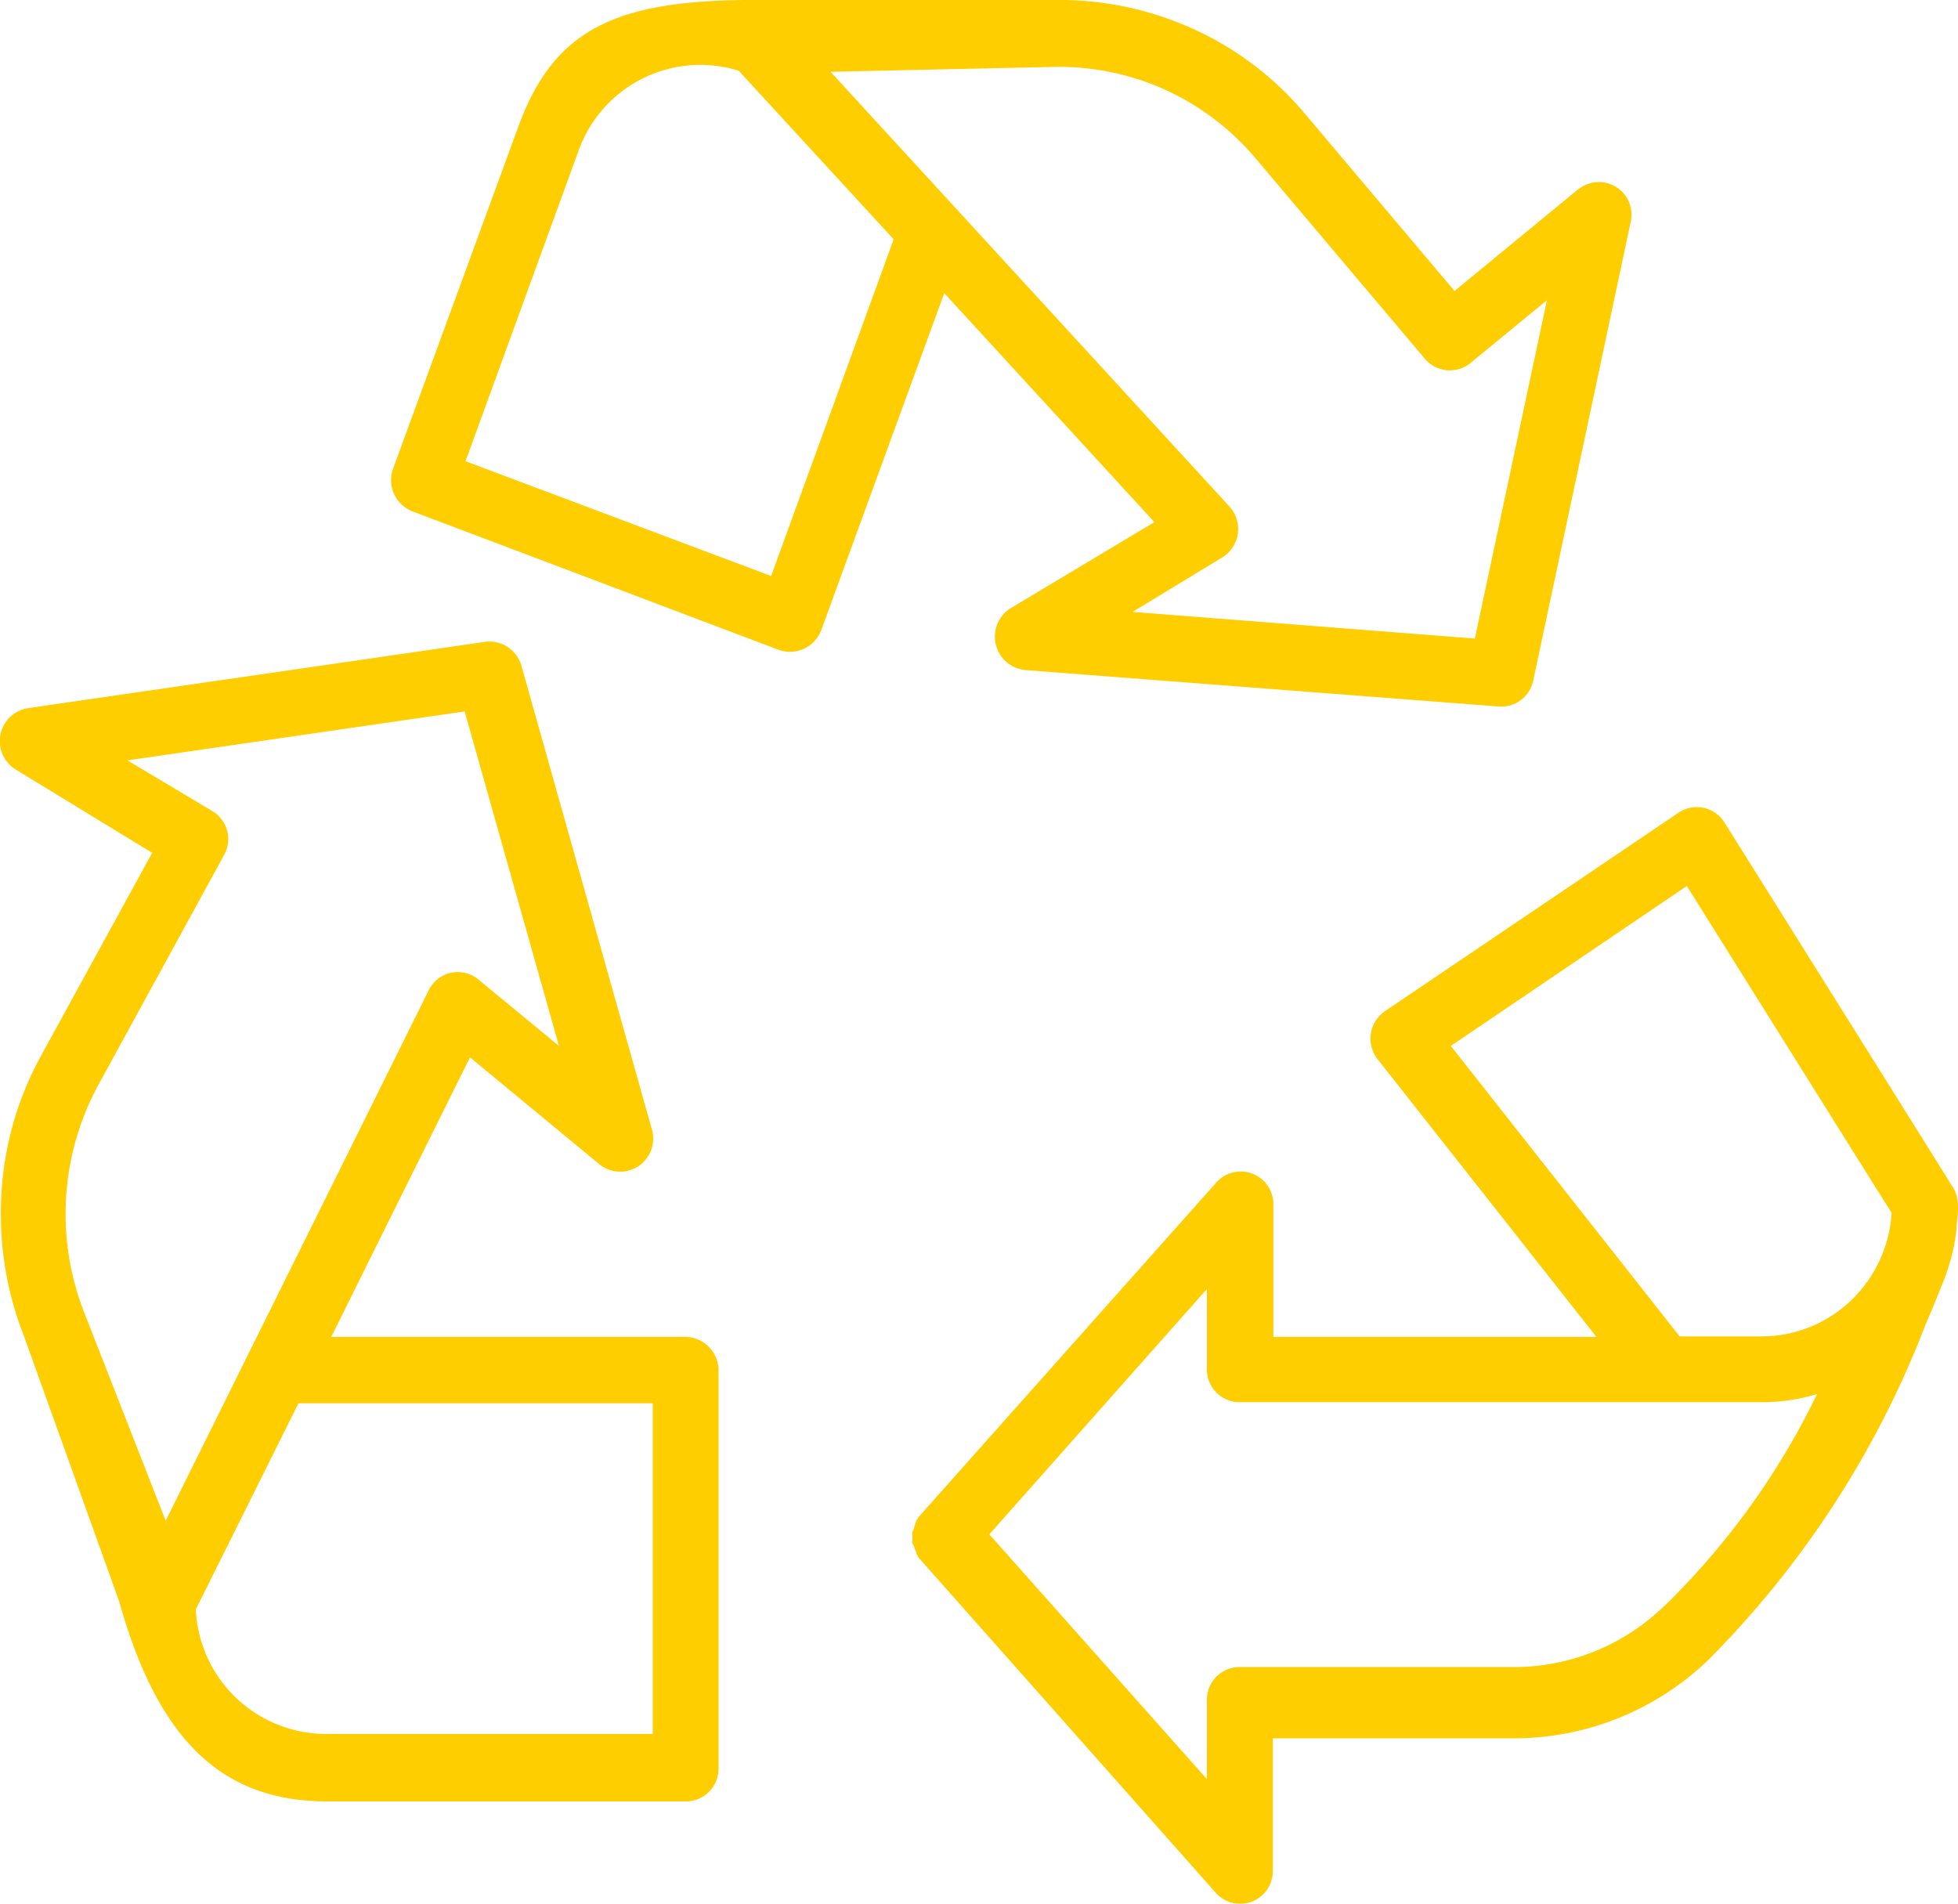
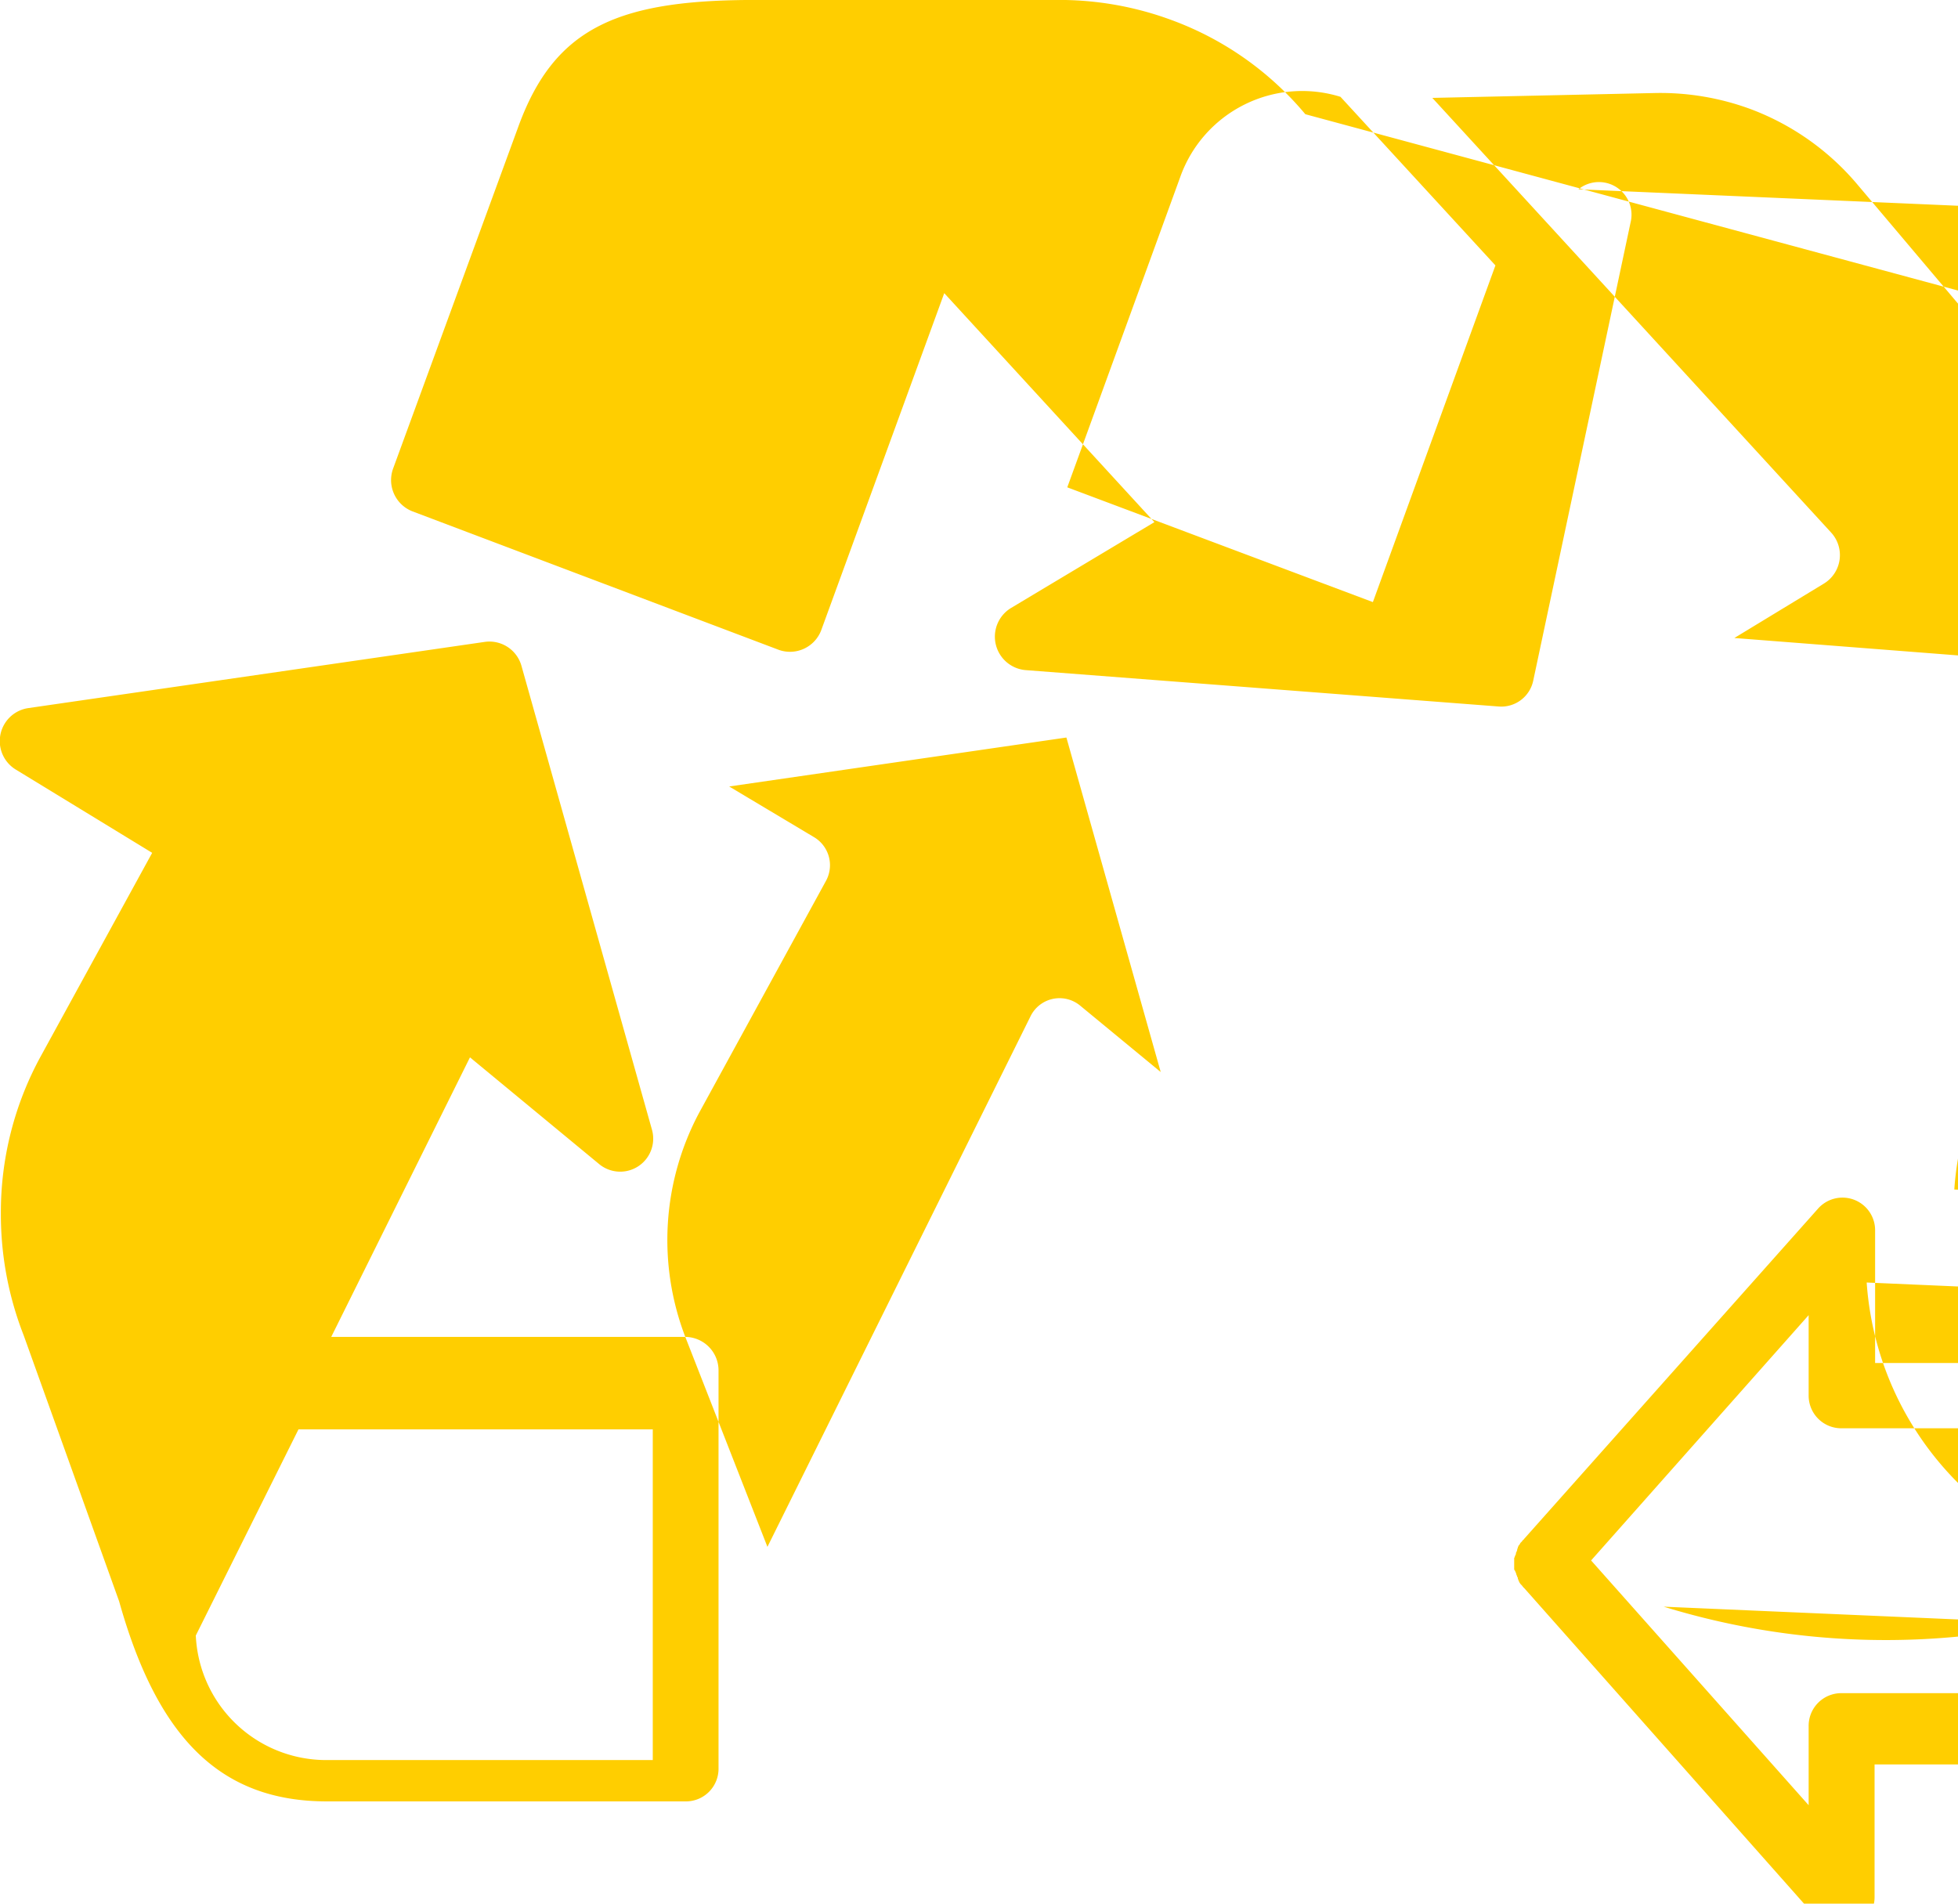
<svg xmlns="http://www.w3.org/2000/svg" width="36" height="35" viewBox="0 0 36 35">
  <defs>
    <style>
      .cls-1 {
        fill: #ffce00;
        fill-rule: evenodd;
      }
    </style>
  </defs>
-   <path id="ico_dechetterie" class="cls-1" d="M128.6,1607.58H122.09l2.551-5.14,2.384,1.97a0.607,0.607,0,0,0,.962-0.64l-2.4-8.53a0.612,0.612,0,0,0-.662-0.44l-8.413,1.22a0.613,0.613,0,0,0-.22,1.13l2.506,1.53-2.043,3.73a5.973,5.973,0,0,0-.739,2.91,6.092,6.092,0,0,0,.419,2.23l1.755,4.89c0.707,2.52,1.866,3.68,3.821,3.68h6.6a0.6,0.6,0,0,0,.6-0.61v-7.32A0.616,0.616,0,0,0,128.6,1607.58Zm-11.064-.48a4.974,4.974,0,0,1,.254-4.12l2.33-4.26a0.6,0.6,0,0,0-.22-0.81l-1.557-.93,6.2-.9,1.734,6.15-1.48-1.22a0.594,0.594,0,0,0-.916.2l-4.835,9.75Zm10.468,7.78H122a2.4,2.4,0,0,1-2.4-2.29l1.888-3.79h6.514v6.08h0Zm17.012-28.4-2.273,1.87L140,1585.1a5.811,5.811,0,0,0-2.429-1.72,5.954,5.954,0,0,0-2.208-.38h-5.343c-2.628-.02-3.821.48-4.494,2.34l-2.3,6.28a0.617,0.617,0,0,0,.353.78l6.745,2.55a0.614,0.614,0,0,0,.774-0.36l2.263-6.2,3.864,4.21-2.639,1.58a0.617,0.617,0,0,0,.265,1.14l8.711,0.67a0.6,0.6,0,0,0,.629-0.48l1.789-8.42A0.6,0.6,0,0,0,145.021,1586.48Zm-14.838,7.11-5.619-2.11,2.075-5.7a2.379,2.379,0,0,1,2.948-1.48l2.849,3.1Zm12.939,1.15-6.293-.49,1.646-1a0.613,0.613,0,0,0,.132-0.94l-7.331-7.99,4.107-.09a4.8,4.8,0,0,1,1.756.3,4.743,4.743,0,0,1,1.942,1.37l3.125,3.7a0.6,0.6,0,0,0,.828.08l1.413-1.16Zm8.81,10.13a0.105,0.105,0,0,0-.022-0.04c0-.01-4.2-6.71-4.2-6.71a0.6,0.6,0,0,0-.84-0.18l-5.4,3.65a0.612,0.612,0,0,0-.132.89l4.019,5.1h-5.94v-2.43a0.6,0.6,0,0,0-1.048-.41l-5.411,6.08a0.01,0.01,0,0,1-.01.01c-0.012.01-.022,0.03-0.034,0.04l-0.011.01c-0.011.01-.022,0.04-0.033,0.05a0.019,0.019,0,0,0-.011.02,0.035,0.035,0,0,0-.011.03,0.066,0.066,0,0,0-.012.04,0.1,0.1,0,0,0-.01.03,0.043,0.043,0,0,0-.012.04c0,0.01-.01.01-0.01,0.02s-0.012.02-.012,0.03a0.019,0.019,0,0,1-.011.02v0.21a0.019,0.019,0,0,0,.011.02c0,0.01.012,0.02,0.012,0.03s0.01,0.01.01,0.02a0.2,0.2,0,0,0,.012.04,0.1,0.1,0,0,1,.01.03,0.043,0.043,0,0,1,.012.04,0.035,0.035,0,0,1,.011.03,0.019,0.019,0,0,1,.011.02,0.316,0.316,0,0,0,.033.05l0.011,0.01c0.012,0.01.022,0.03,0.034,0.04a0.01,0.01,0,0,0,.01.01l5.4,6.09a0.6,0.6,0,0,0,1.049-.4v-2.44h4.416a5.149,5.149,0,0,0,3.6-1.45,17.738,17.738,0,0,0,3.975-6.13c0.022-.05.232-0.55,0.276-0.67a4.028,4.028,0,0,0,.232-0.69,2.81,2.81,0,0,0,.077-0.53,1.985,1.985,0,0,0,.022-0.34A0.77,0.77,0,0,0,151.932,1604.87Zm-5.343,7.67a3.958,3.958,0,0,1-2.771,1.11h-5.023a0.6,0.6,0,0,0-.6.61v1.45l-4-4.5,4-4.51v1.47a0.6,0.6,0,0,0,.6.61h9.594a3.474,3.474,0,0,0,1.026-.15A13.9,13.9,0,0,1,146.589,1612.54Zm3.732-5.96a0.019,0.019,0,0,0-.011.02,2.374,2.374,0,0,1-1.91.97h-1.513l-4.207-5.34,4.339-2.94,3.765,6.01A2.432,2.432,0,0,1,150.321,1606.58Z" transform="translate(-116 -1583)" />
+   <path id="ico_dechetterie" class="cls-1" d="M128.6,1607.58H122.09l2.551-5.14,2.384,1.97a0.607,0.607,0,0,0,.962-0.64l-2.4-8.53a0.612,0.612,0,0,0-.662-0.44l-8.413,1.22a0.613,0.613,0,0,0-.22,1.13l2.506,1.53-2.043,3.73a5.973,5.973,0,0,0-.739,2.91,6.092,6.092,0,0,0,.419,2.23l1.755,4.89c0.707,2.52,1.866,3.68,3.821,3.68h6.6a0.6,0.6,0,0,0,.6-0.61v-7.32A0.616,0.616,0,0,0,128.6,1607.58Za4.974,4.974,0,0,1,.254-4.12l2.33-4.26a0.6,0.6,0,0,0-.22-0.81l-1.557-.93,6.2-.9,1.734,6.15-1.48-1.22a0.594,0.594,0,0,0-.916.2l-4.835,9.75Zm10.468,7.78H122a2.4,2.4,0,0,1-2.4-2.29l1.888-3.79h6.514v6.08h0Zm17.012-28.4-2.273,1.87L140,1585.1a5.811,5.811,0,0,0-2.429-1.72,5.954,5.954,0,0,0-2.208-.38h-5.343c-2.628-.02-3.821.48-4.494,2.34l-2.3,6.28a0.617,0.617,0,0,0,.353.78l6.745,2.55a0.614,0.614,0,0,0,.774-0.36l2.263-6.2,3.864,4.21-2.639,1.58a0.617,0.617,0,0,0,.265,1.14l8.711,0.67a0.6,0.6,0,0,0,.629-0.48l1.789-8.42A0.6,0.6,0,0,0,145.021,1586.48Zm-14.838,7.11-5.619-2.11,2.075-5.7a2.379,2.379,0,0,1,2.948-1.48l2.849,3.1Zm12.939,1.15-6.293-.49,1.646-1a0.613,0.613,0,0,0,.132-0.94l-7.331-7.99,4.107-.09a4.8,4.8,0,0,1,1.756.3,4.743,4.743,0,0,1,1.942,1.37l3.125,3.7a0.6,0.6,0,0,0,.828.08l1.413-1.16Zm8.81,10.13a0.105,0.105,0,0,0-.022-0.04c0-.01-4.2-6.71-4.2-6.71a0.6,0.6,0,0,0-.84-0.18l-5.4,3.65a0.612,0.612,0,0,0-.132.89l4.019,5.1h-5.94v-2.43a0.6,0.6,0,0,0-1.048-.41l-5.411,6.08a0.01,0.01,0,0,1-.01.01c-0.012.01-.022,0.03-0.034,0.04l-0.011.01c-0.011.01-.022,0.04-0.033,0.05a0.019,0.019,0,0,0-.011.02,0.035,0.035,0,0,0-.011.03,0.066,0.066,0,0,0-.012.04,0.1,0.1,0,0,0-.01.03,0.043,0.043,0,0,0-.012.04c0,0.01-.01.01-0.01,0.02s-0.012.02-.012,0.03a0.019,0.019,0,0,1-.011.02v0.21a0.019,0.019,0,0,0,.011.02c0,0.01.012,0.02,0.012,0.03s0.01,0.01.01,0.02a0.2,0.2,0,0,0,.012.04,0.1,0.1,0,0,1,.01.03,0.043,0.043,0,0,1,.012.04,0.035,0.035,0,0,1,.011.03,0.019,0.019,0,0,1,.011.02,0.316,0.316,0,0,0,.033.05l0.011,0.01c0.012,0.01.022,0.03,0.034,0.04a0.01,0.01,0,0,0,.01.01l5.4,6.09a0.6,0.6,0,0,0,1.049-.4v-2.44h4.416a5.149,5.149,0,0,0,3.6-1.45,17.738,17.738,0,0,0,3.975-6.13c0.022-.05.232-0.55,0.276-0.67a4.028,4.028,0,0,0,.232-0.69,2.81,2.81,0,0,0,.077-0.53,1.985,1.985,0,0,0,.022-0.34A0.77,0.77,0,0,0,151.932,1604.87Zm-5.343,7.67a3.958,3.958,0,0,1-2.771,1.11h-5.023a0.6,0.6,0,0,0-.6.61v1.45l-4-4.5,4-4.51v1.47a0.6,0.6,0,0,0,.6.61h9.594a3.474,3.474,0,0,0,1.026-.15A13.9,13.9,0,0,1,146.589,1612.54Zm3.732-5.96a0.019,0.019,0,0,0-.011.02,2.374,2.374,0,0,1-1.91.97h-1.513l-4.207-5.34,4.339-2.94,3.765,6.01A2.432,2.432,0,0,1,150.321,1606.58Z" transform="translate(-116 -1583)" />
</svg>